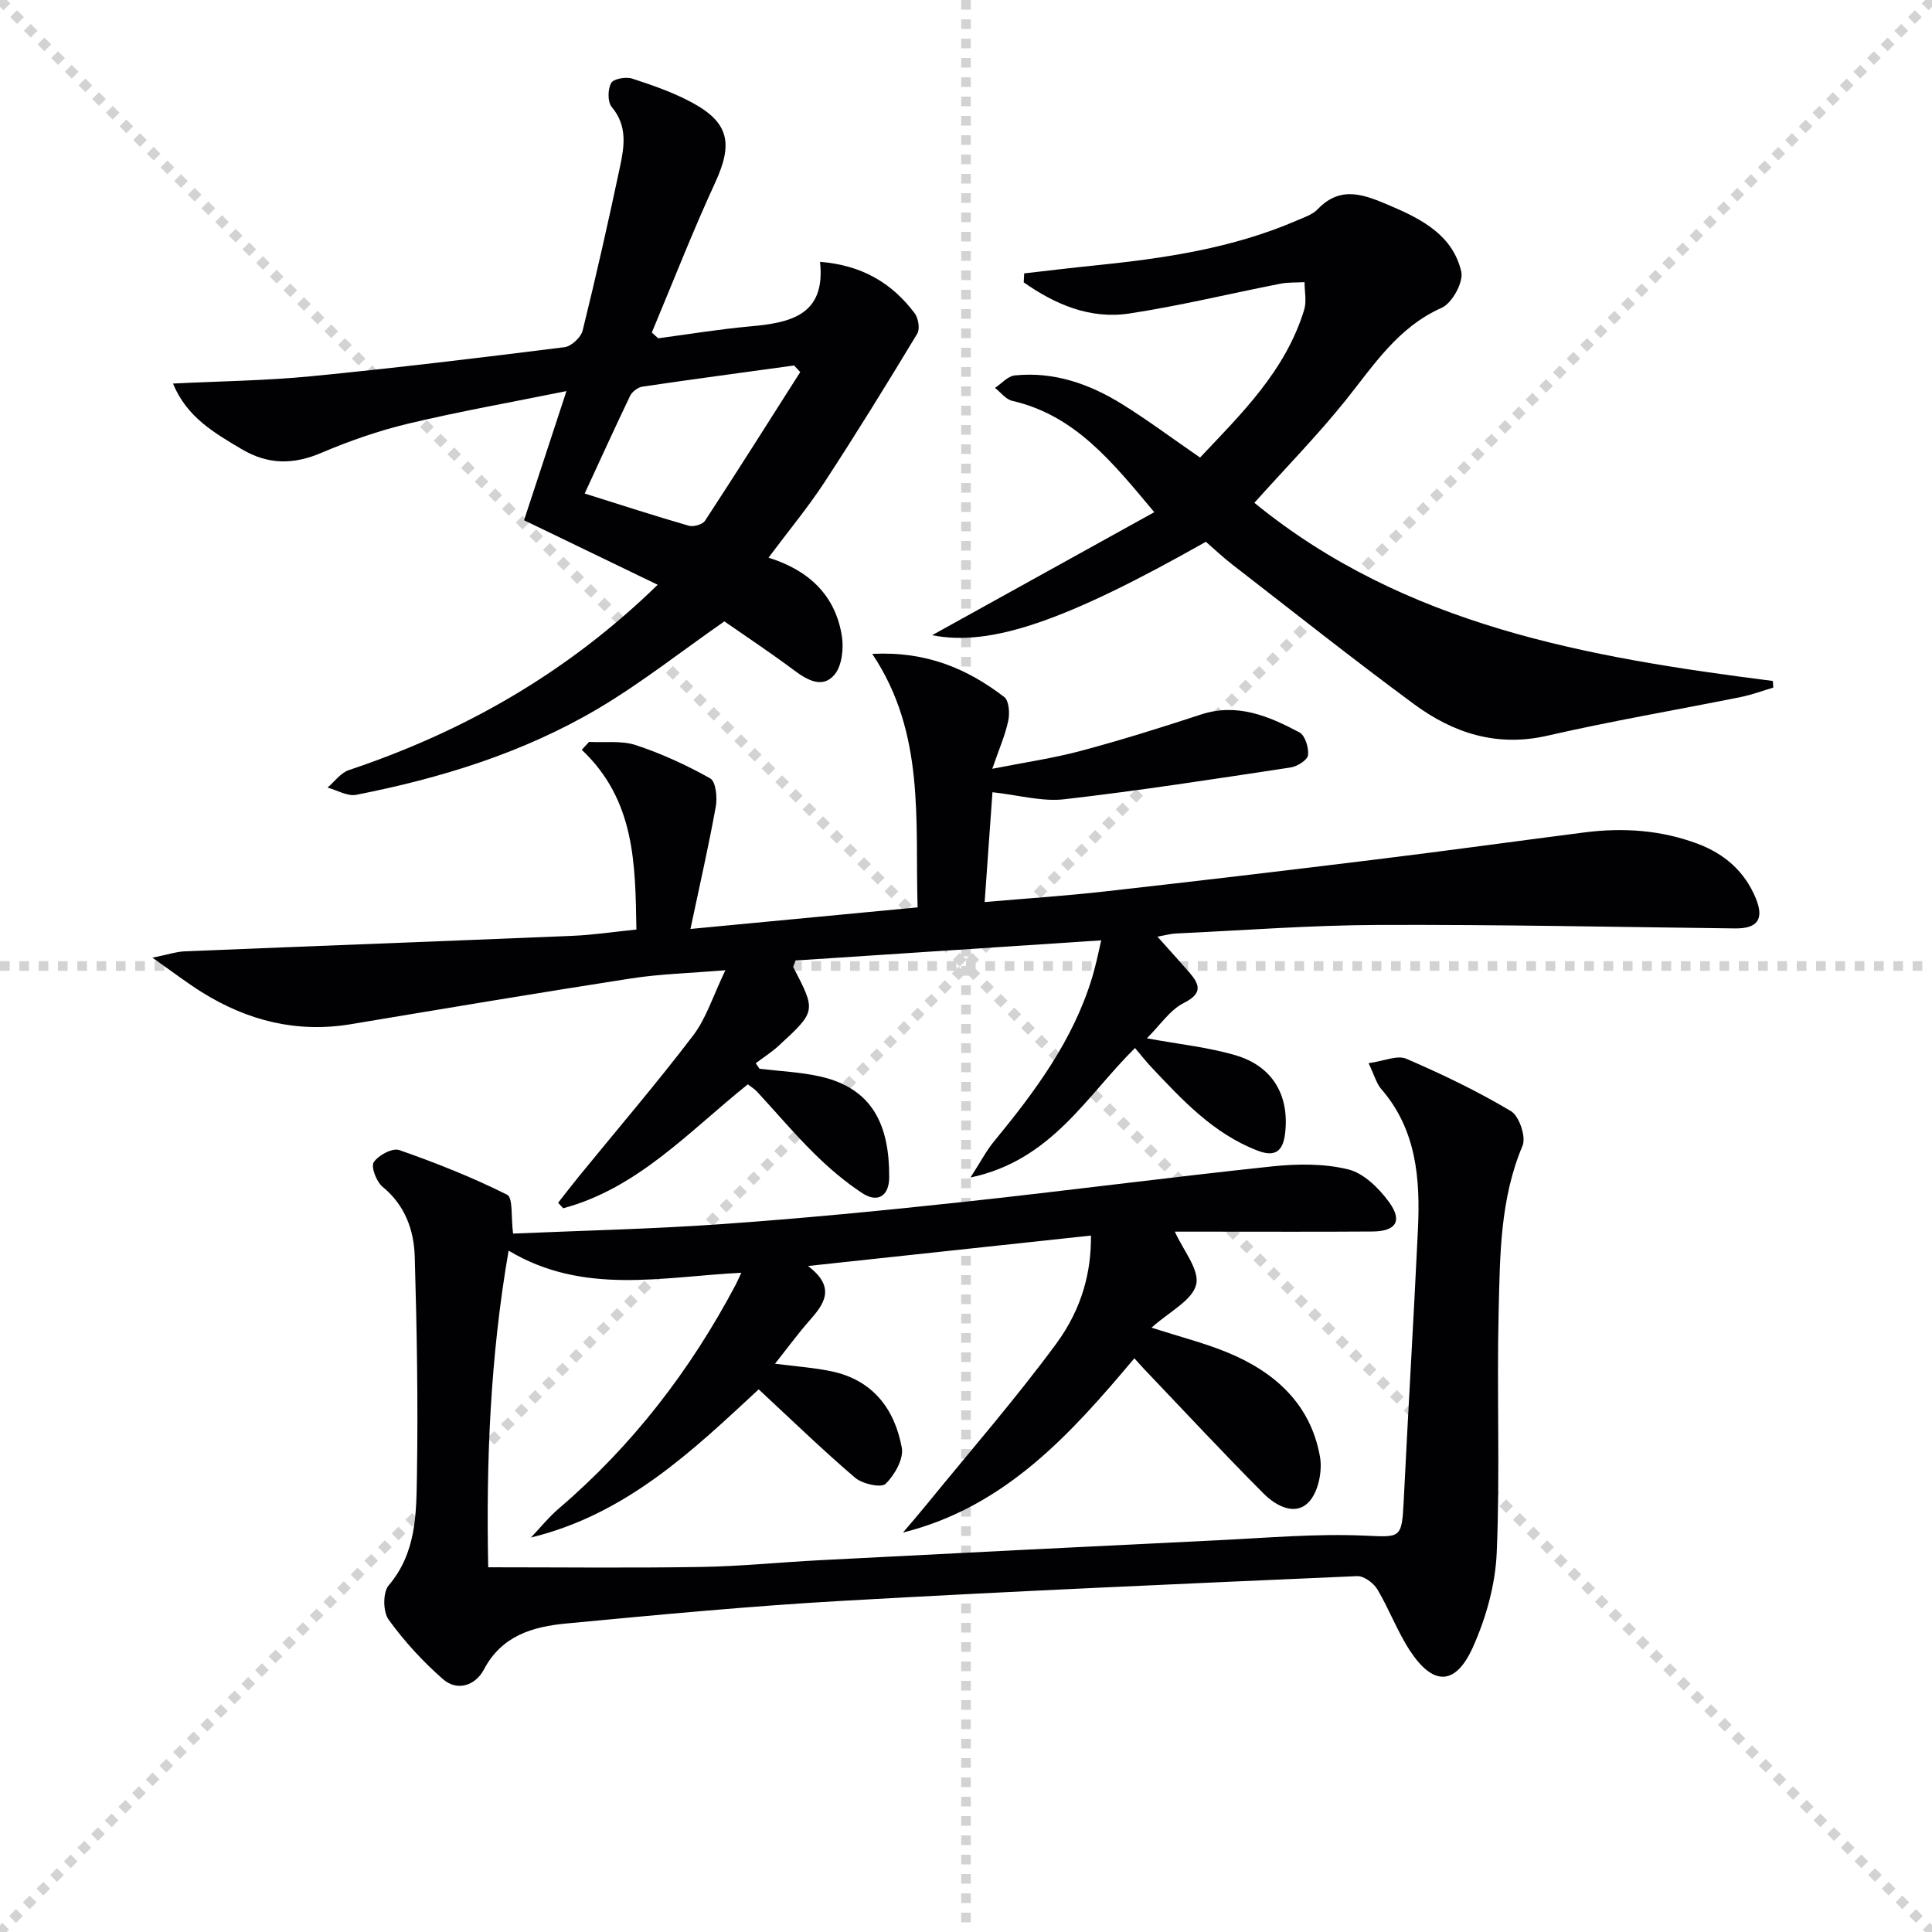
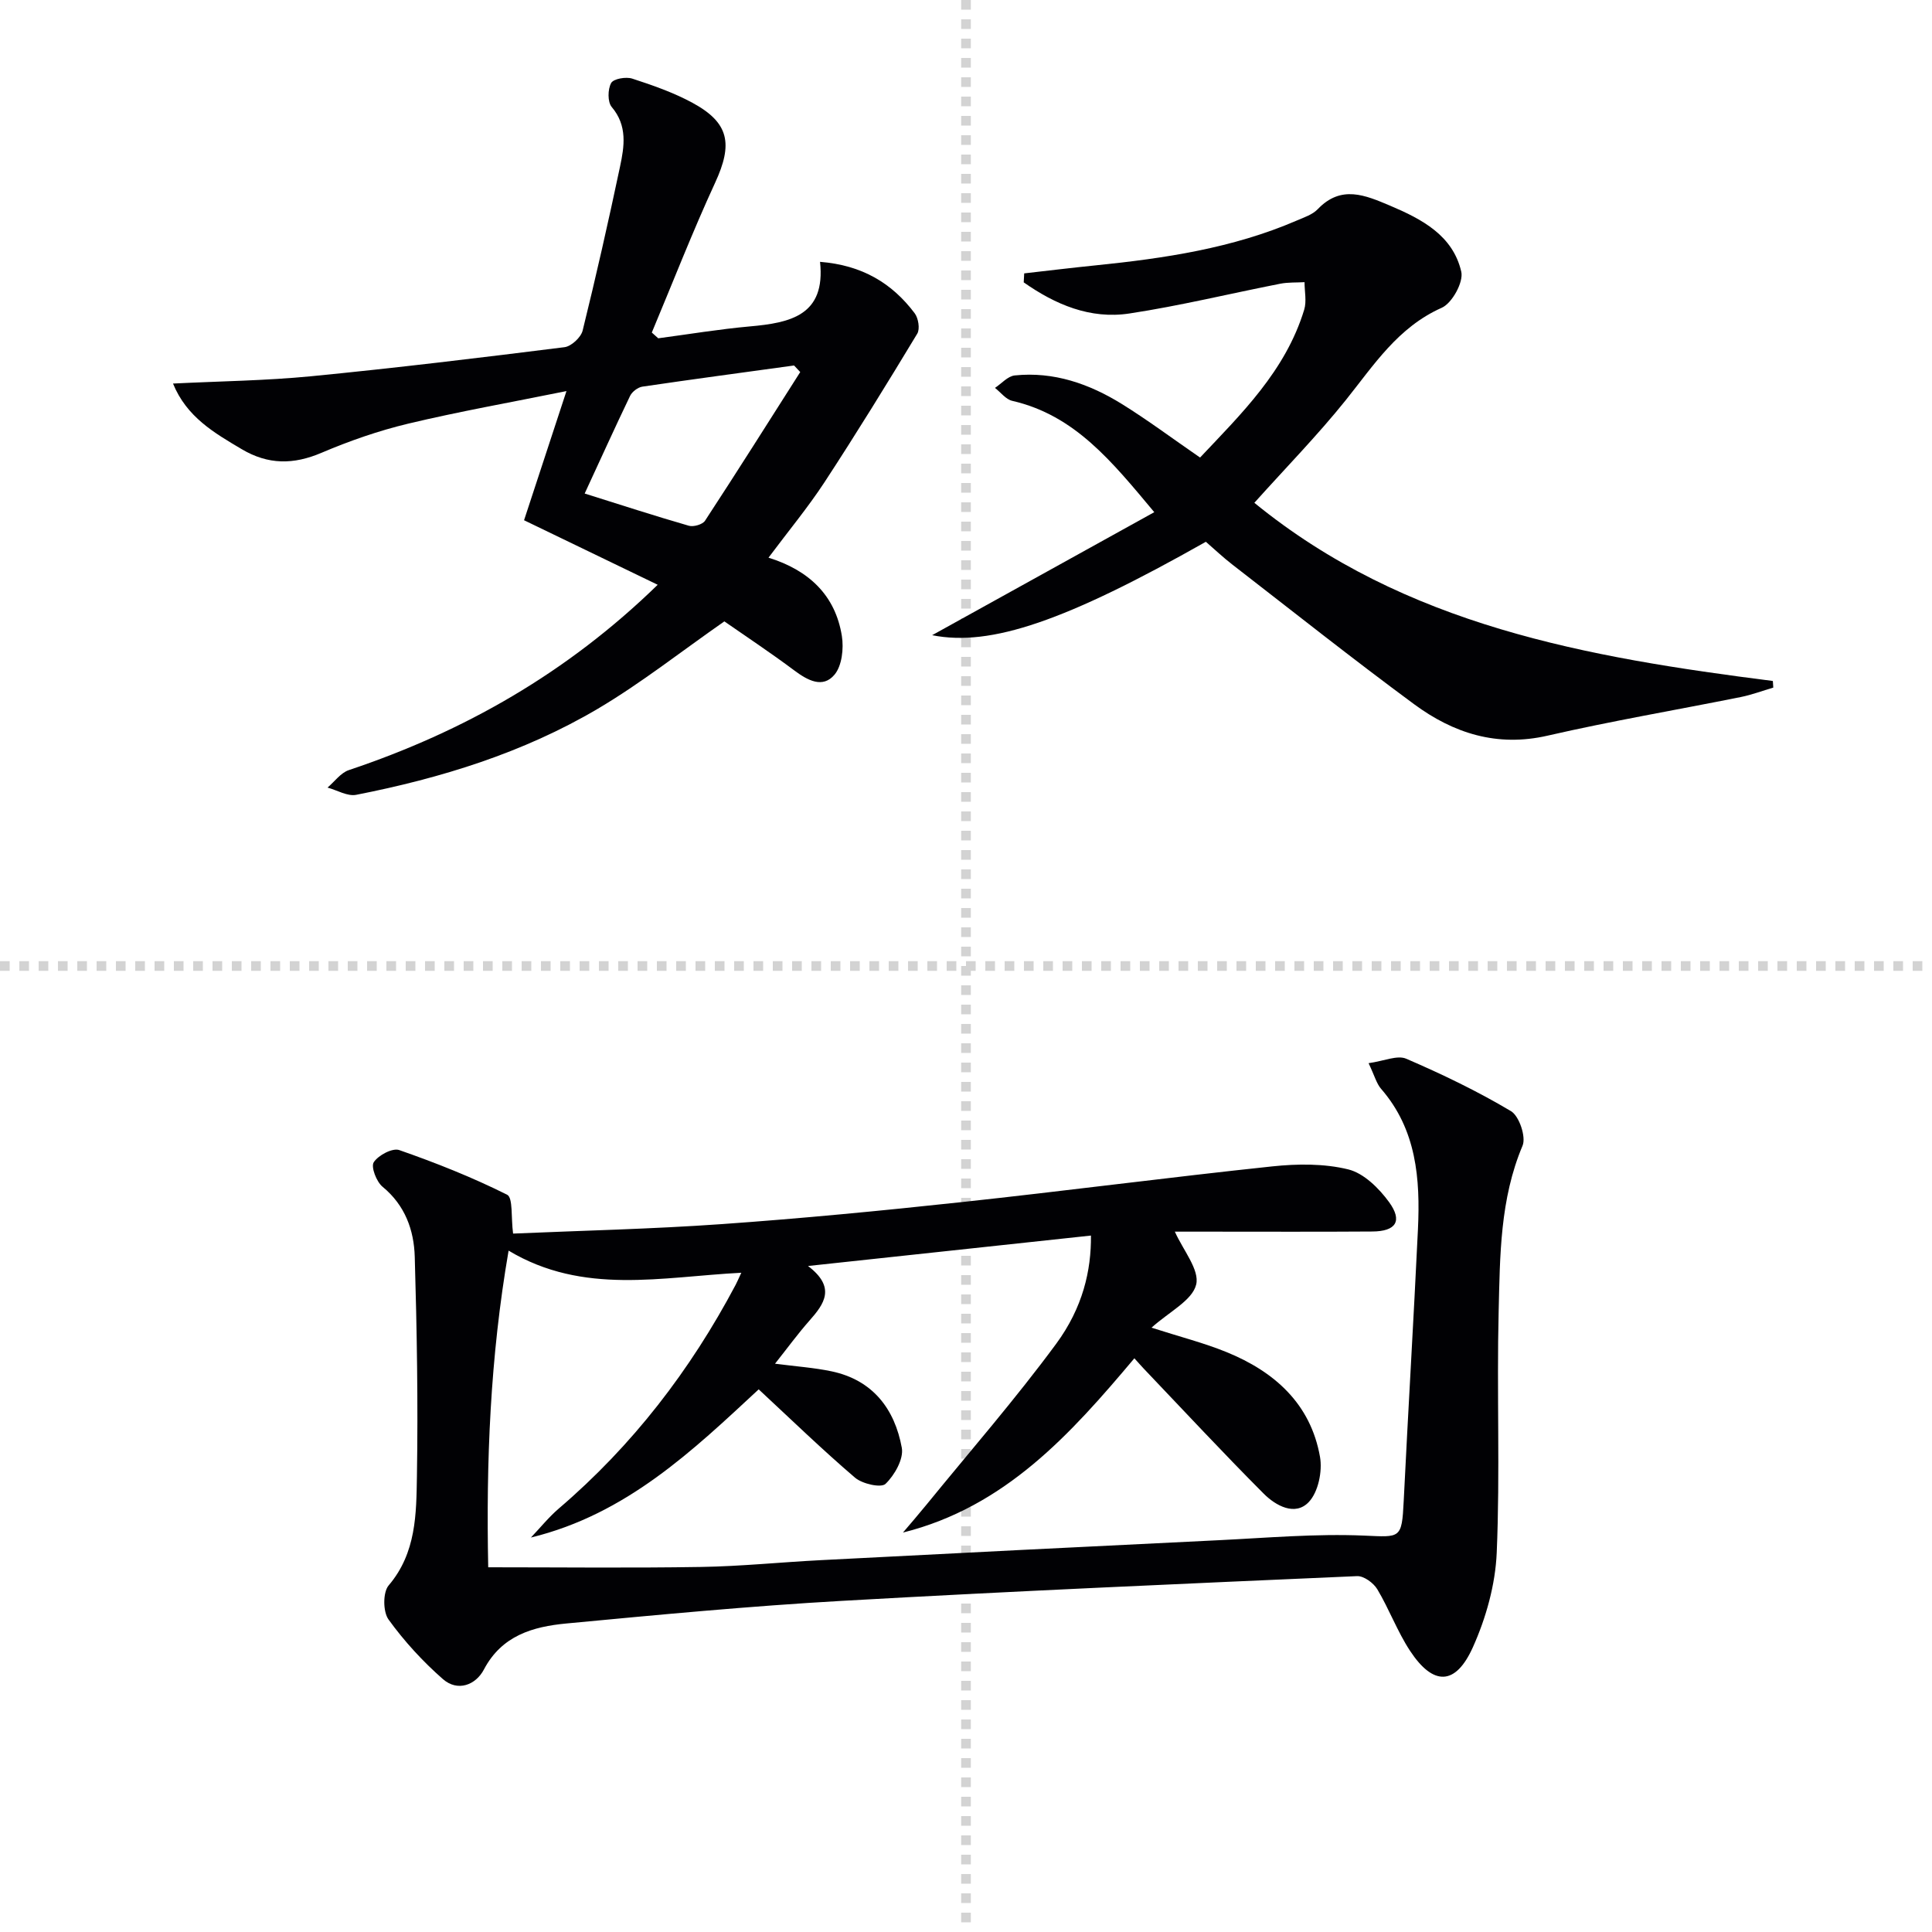
<svg xmlns="http://www.w3.org/2000/svg" enable-background="new 0 0 400 400" viewBox="0 0 400 400">
  <g stroke="lightgray" stroke-dasharray="1,1" stroke-width="1" transform="scale(2, 2)">
-     <line x1="0" y1="0" x2="200" y2="200" />
-     <line x1="200" y1="0" x2="0" y2="200" />
    <line x1="100" y1="0" x2="100" y2="200" />
    <line x1="0" y1="100" x2="200" y2="100" />
  </g>
  <g fill="#010104">
    <path d="m283.35 220.12c3.21-.45 5.95-1.72 7.8-.92 7.42 3.2 14.75 6.72 21.68 10.85 1.71 1.02 3.16 5.34 2.4 7.15-4.68 11.08-4.67 22.75-4.95 34.32-.41 16.64.31 33.33-.4 49.95-.28 6.61-2.21 13.5-4.93 19.56-3.6 8.01-8.22 8.04-13.02.75-2.63-4-4.31-8.62-6.78-12.75-.79-1.31-2.79-2.77-4.18-2.71-35.55 1.56-71.11 3.1-106.64 5.12-19.07 1.08-38.1 2.89-57.12 4.69-6.85.65-13.31 2.47-17.02 9.52-1.69 3.22-5.43 4.66-8.48 2-4.18-3.66-8.02-7.85-11.27-12.35-1.16-1.6-1.19-5.63.03-7.06 5.73-6.73 5.72-14.81 5.85-22.66.25-15.12-.01-30.25-.45-45.37-.16-5.53-2-10.67-6.66-14.5-1.27-1.04-2.45-4.12-1.83-5.08.94-1.45 3.88-3.01 5.28-2.52 7.6 2.65 15.13 5.64 22.33 9.24 1.25.63.79 4.69 1.24 8.05 14-.61 28.62-.93 43.19-1.96 16.57-1.17 33.11-2.77 49.62-4.55 21.47-2.31 42.88-5.13 64.35-7.4 5.2-.55 10.74-.61 15.75.62 3.22.79 6.36 3.9 8.45 6.77 2.85 3.93 1.43 6.06-3.47 6.09-11.33.08-22.66.03-33.99.03-2.32 0-4.63 0-6.89 0 1.7 3.83 5.17 7.92 4.41 10.97-.82 3.29-5.58 5.61-9.24 8.91 5.98 1.92 10.89 3.16 15.54 5.06 9.92 4.04 17.4 10.7 19.34 21.68.53 2.98-.36 7.31-2.33 9.37-2.83 2.97-6.84.74-9.31-1.73-8.44-8.46-16.58-17.23-24.84-25.89-.55-.58-1.08-1.19-1.95-2.15-13.23 15.73-26.75 30.78-47.91 36.08 1.62-1.91 3.26-3.8 4.84-5.74 9.02-11.07 18.42-21.86 26.88-33.34 5.51-7.49 7.27-15.17 7.2-22.41-19.14 2.06-38.19 4.11-58.58 6.3 5.83 4.43 3.39 7.82.3 11.31-2.38 2.69-4.51 5.62-7.13 8.92 4.38.57 8.1.82 11.71 1.58 8.53 1.8 13.07 7.79 14.54 15.83.42 2.3-1.5 5.67-3.37 7.47-.92.88-4.8.01-6.31-1.28-6.79-5.8-13.22-12.04-19.95-18.29-13.56 12.58-27.35 25.86-47.16 30.68 1.92-2.01 3.68-4.21 5.78-6.01 15.25-13.04 27.24-28.62 36.6-46.3.29-.55.53-1.12 1.18-2.51-16.48.84-32.7 4.69-48.18-4.58-3.83 22.17-4.66 43.76-4.22 65.56 14.87 0 29.46.17 44.05-.07 8.29-.13 16.57-.99 24.86-1.41 27.4-1.41 54.8-2.8 82.2-4.12 10.08-.49 20.19-1.39 30.24-.96 7.51.32 7.8.75 8.19-7.12.92-18.77 2.06-37.53 2.95-56.3.49-10.44-.28-20.63-7.64-29.09-.94-1.09-1.32-2.65-2.58-5.3z" />
-     <path d="m131.76 192.45c-.23-13.53-.23-26.75-11.31-37.21.5-.55 1.01-1.09 1.51-1.64 3.25.18 6.73-.31 9.72.68 5.32 1.76 10.5 4.14 15.38 6.89 1.14.65 1.48 3.92 1.14 5.8-1.48 8.21-3.35 16.36-5.25 25.36 16.59-1.58 31.55-3 47.03-4.47-.55-17.96 1.64-36-9.39-52.48 11.22-.58 19.71 3.09 27.33 8.93.99.76 1.16 3.35.83 4.91-.65 3.04-1.93 5.94-3.31 9.95 6.66-1.32 12.63-2.18 18.42-3.73 8.33-2.23 16.56-4.81 24.76-7.5 7.54-2.47 14.07.33 20.41 3.69 1.18.62 1.97 3.2 1.78 4.73-.13 1.01-2.24 2.33-3.62 2.54-15.59 2.36-31.19 4.78-46.85 6.58-4.59.53-9.4-.86-14.86-1.46-.51 7.08-1.04 14.57-1.62 22.74 8.69-.75 16.73-1.28 24.74-2.18 18.81-2.11 37.62-4.34 56.41-6.65 14.33-1.76 28.64-3.74 42.97-5.58 8.03-1.03 15.92-.52 23.57 2.37 5.56 2.1 9.7 5.74 11.98 11.29 1.77 4.31.32 6.26-4.29 6.21-24.63-.29-49.26-.82-73.89-.72-13.95.05-27.91 1.12-41.86 1.77-1.12.05-2.22.37-3.86.65 2.41 2.7 4.51 4.99 6.55 7.34 2.2 2.55 2.91 4.39-1.11 6.41-2.87 1.45-4.89 4.59-7.62 7.3 6.82 1.26 12.74 1.85 18.35 3.51 7.69 2.26 11.18 8.3 10.27 16.14-.41 3.53-1.88 5.07-5.69 3.61-9.2-3.54-15.63-10.52-22.14-17.43-1.01-1.08-1.92-2.25-3.25-3.82-10.07 9.93-17.25 23.26-34.06 26.81 2.09-3.24 3.26-5.52 4.85-7.45 8.49-10.32 16.41-20.96 20.35-34 .33-1.11.61-2.23.89-3.35.27-1.1.5-2.21.97-4.3-21.49 1.42-42.49 2.8-63.27 4.17-.29.84-.56 1.23-.46 1.42 4.7 9.06 4.73 9.08-3.05 16.24-1.46 1.34-3.16 2.41-4.74 3.61.26.38.52.77.78 1.15 4.17.5 8.42.67 12.49 1.58 11 2.45 14.42 10.2 14.36 20.91-.02 3.77-2.31 5.4-5.6 3.24-3.56-2.34-6.86-5.16-9.9-8.16-4.14-4.09-7.9-8.55-11.86-12.83-.54-.59-1.26-1.01-1.91-1.52-12.15 9.72-22.74 21.5-38.23 25.66-.35-.38-.7-.76-1.05-1.14 1.47-1.87 2.92-3.76 4.42-5.6 7.88-9.66 16-19.14 23.55-29.05 2.72-3.57 4.09-8.16 6.67-13.5-7.51.63-13.6.78-19.57 1.71-19.33 3-38.63 6.24-57.92 9.46-11.19 1.87-21.4-.69-30.88-6.6-3.06-1.91-5.93-4.12-10.26-7.16 3.22-.65 4.96-1.25 6.73-1.32 26.76-1.1 53.52-2.09 80.27-3.21 4.23-.17 8.48-.82 13.2-1.3z" />
    <path d="m159.11 115.46c8.31 2.58 13.84 7.75 15.19 16.22.41 2.59.02 6.16-1.52 8-2.43 2.9-5.56 1.2-8.34-.88-4.91-3.67-10.03-7.06-14.47-10.15-9.05 6.31-17.28 12.82-26.23 18.11-15.45 9.11-32.46 14.36-50 17.8-1.81.35-3.94-.96-5.93-1.5 1.47-1.24 2.73-3.06 4.42-3.62 23.85-7.99 45.19-20.11 63.94-38.37-9.41-4.55-18.4-8.88-27.67-13.36 2.85-8.68 5.57-16.98 8.78-26.74-11.55 2.34-22.25 4.23-32.8 6.75-6.1 1.46-12.12 3.56-17.9 6.02-5.81 2.48-11.04 2.51-16.53-.74-5.72-3.39-11.4-6.66-14.23-13.59 9.81-.49 19.23-.6 28.58-1.51 17.52-1.71 35.01-3.83 52.48-6.02 1.41-.18 3.4-2.03 3.75-3.44 2.78-11.26 5.34-22.59 7.74-33.94.89-4.2 1.57-8.46-1.72-12.35-.88-1.04-.83-3.67-.12-4.96.49-.89 3.08-1.34 4.38-.91 4.25 1.38 8.53 2.88 12.45 5 7.65 4.15 8.4 8.53 4.7 16.55-4.7 10.19-8.77 20.67-13.11 31.02.44.4.89.79 1.33 1.19 6.32-.84 12.63-1.89 18.97-2.46 8.34-.74 15.73-2.26 14.53-13.37 8.72.69 14.91 4.42 19.59 10.64.77 1.02 1.13 3.25.54 4.23-6.25 10.35-12.6 20.66-19.22 30.78-3.44 5.24-7.47 10.1-11.58 15.6zm-38.06-13.28c7.42 2.33 14.46 4.62 21.57 6.67.97.28 2.84-.26 3.35-1.04 6.67-10.19 13.17-20.5 19.71-30.78-.43-.45-.86-.91-1.28-1.36-10.47 1.44-20.94 2.84-31.4 4.38-.94.14-2.13 1.05-2.55 1.92-3.14 6.54-6.13 13.15-9.4 20.21z" />
    <path d="m259.7 104.1c31.2 25.47 68.98 32 107.35 36.89.03.46.06.92.09 1.37-2.24.66-4.44 1.49-6.71 1.95-13.34 2.68-26.77 4.96-40.02 8-10.48 2.41-19.49-.51-27.62-6.5-12.71-9.37-25.09-19.2-37.58-28.87-1.96-1.51-3.76-3.22-5.55-4.77-28.93 16.37-44.54 21.77-56.67 19.34 15.32-8.49 30.27-16.77 45.99-25.47-8.82-10.55-16.46-20.07-29.41-23.05-1.33-.31-2.39-1.76-3.57-2.68 1.36-.9 2.65-2.43 4.09-2.58 8.1-.84 15.47 1.75 22.22 5.94 5.35 3.32 10.41 7.11 16.15 11.06 8.49-9.01 17.69-17.9 21.56-30.61.53-1.74.07-3.79.07-5.7-1.67.1-3.39 0-5.02.32-10.41 2.04-20.74 4.57-31.21 6.16-8.17 1.25-15.41-1.88-21.91-6.44.03-.62.07-1.24.1-1.86 4.93-.56 9.85-1.16 14.79-1.66 14.24-1.45 28.34-3.54 41.62-9.27 1.52-.66 3.27-1.22 4.36-2.36 4.85-5.08 9.84-2.9 14.98-.73 6.61 2.8 13.01 6.17 14.74 13.67.5 2.15-1.9 6.52-4.04 7.47-9.09 4.04-14.05 11.86-19.87 19.12-5.8 7.23-12.32 13.89-18.93 21.26z" />
  </g>
</svg>